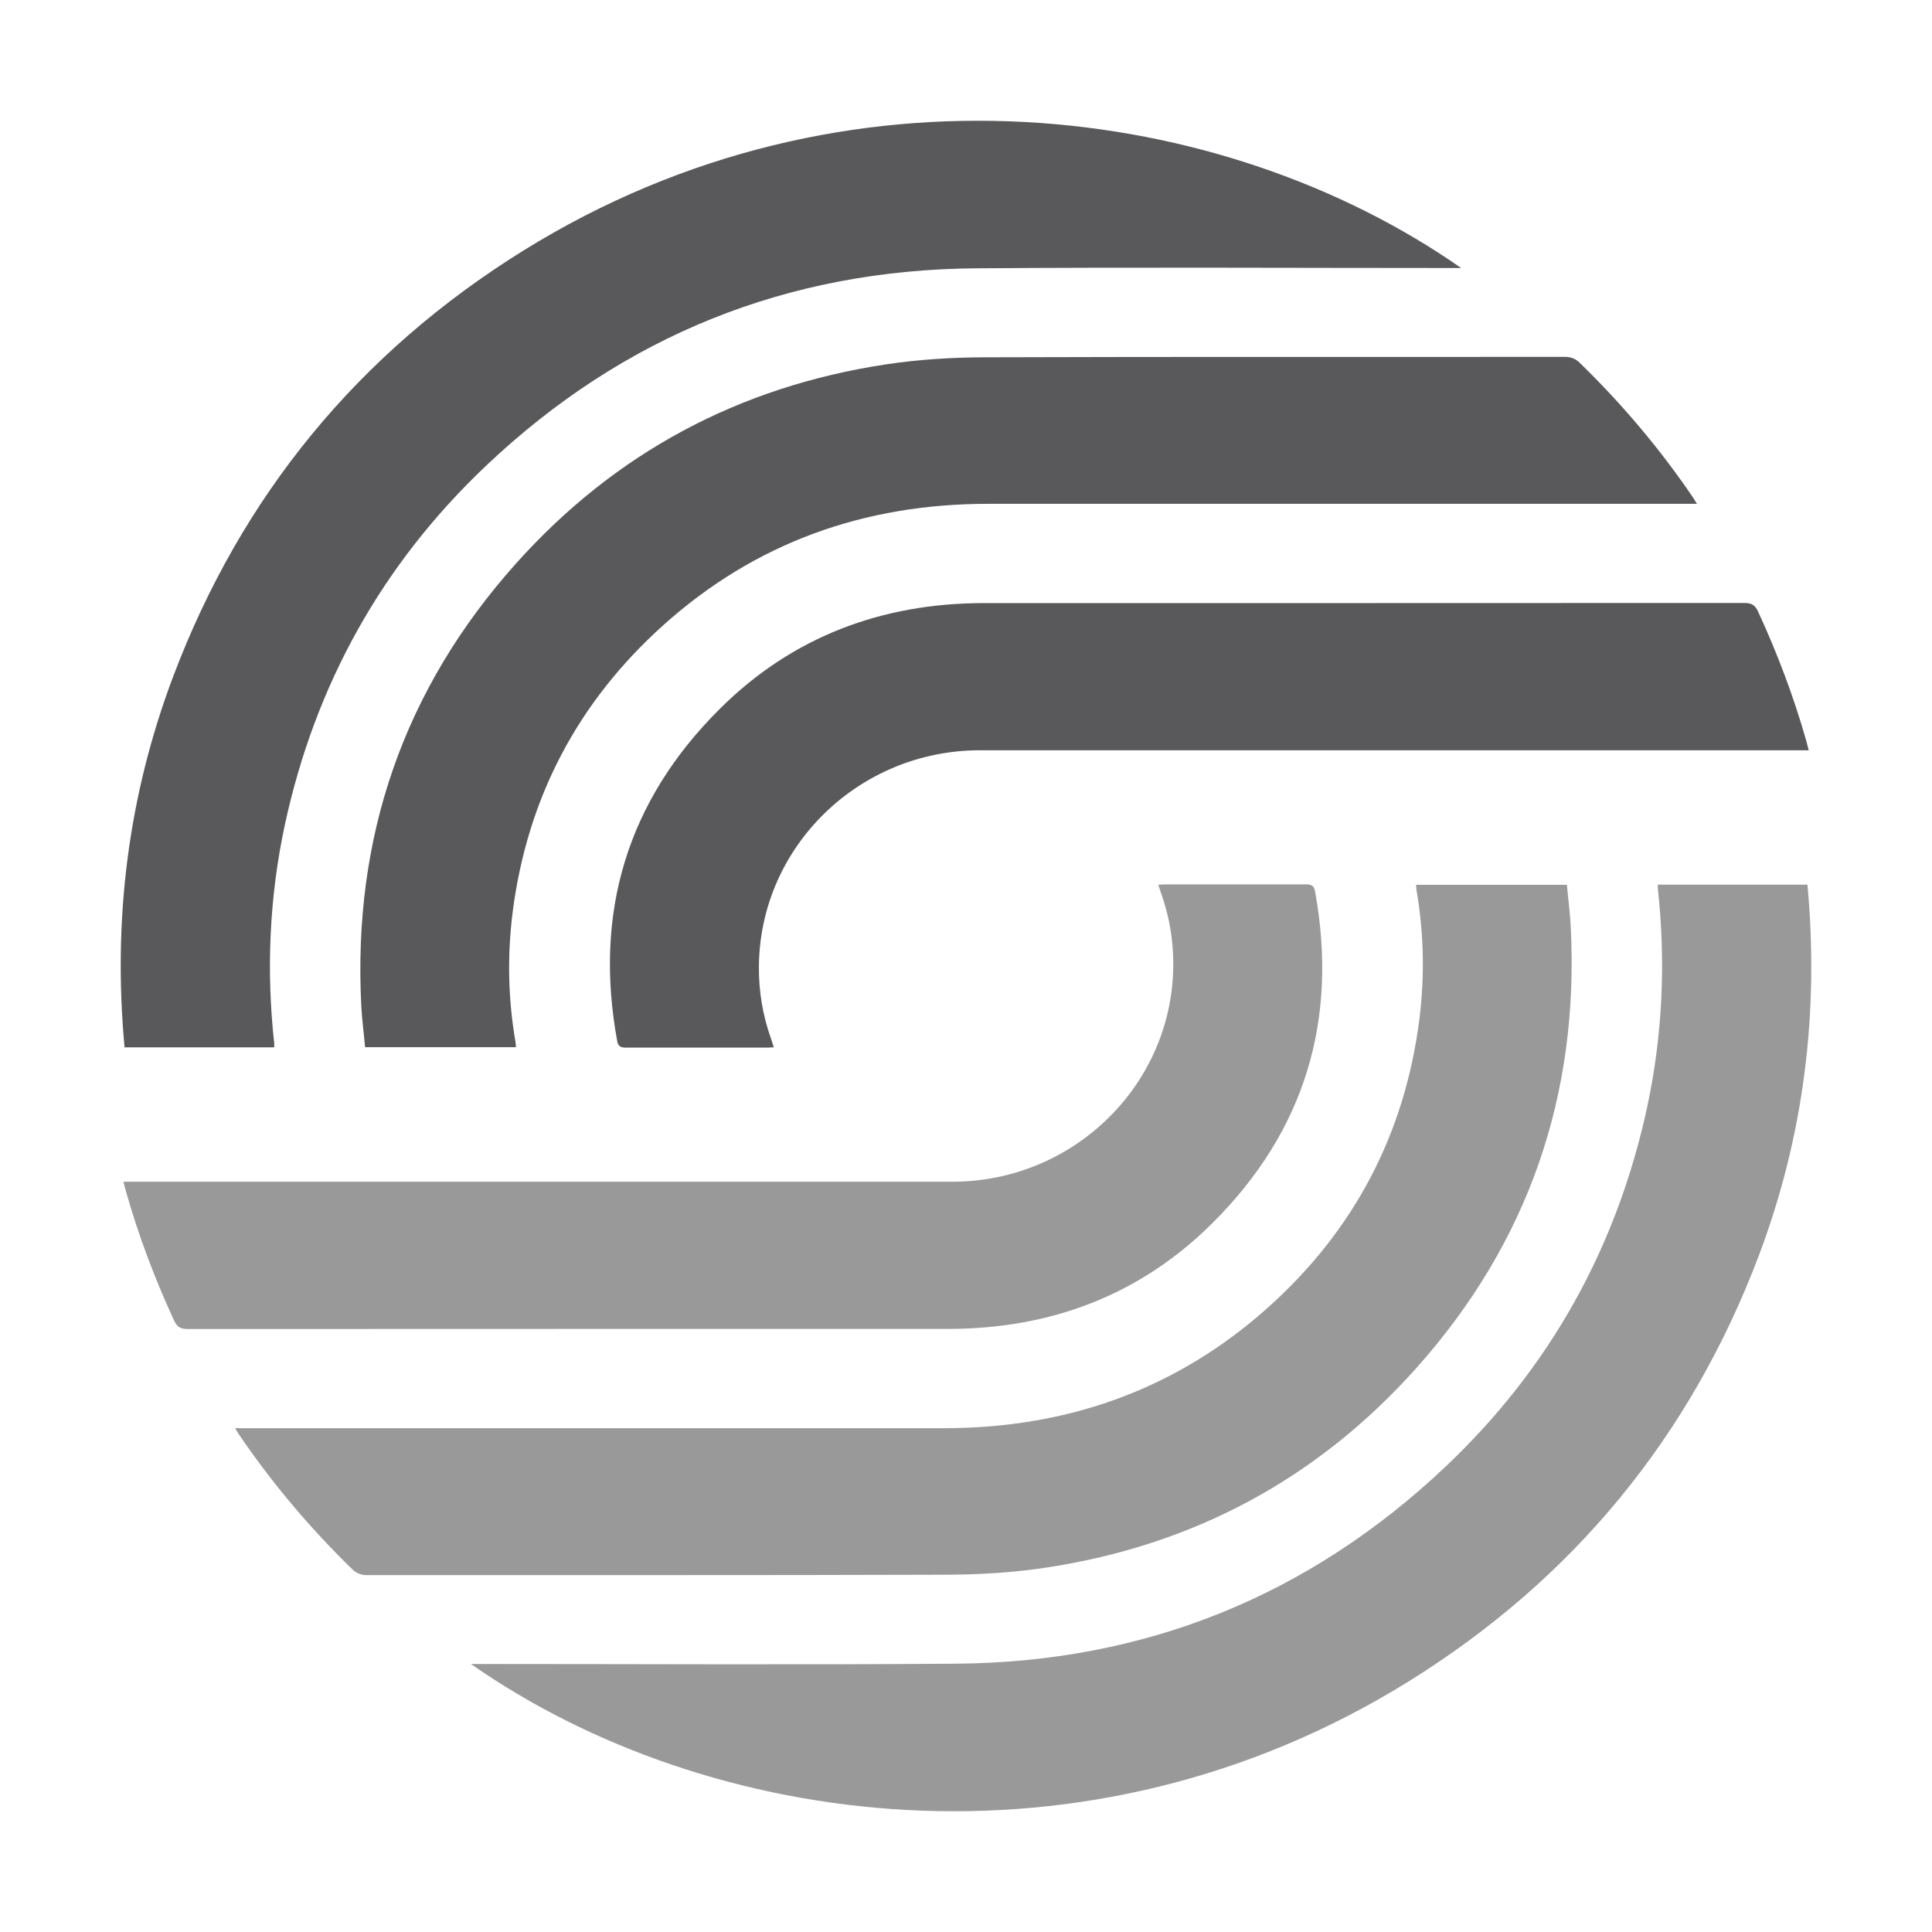
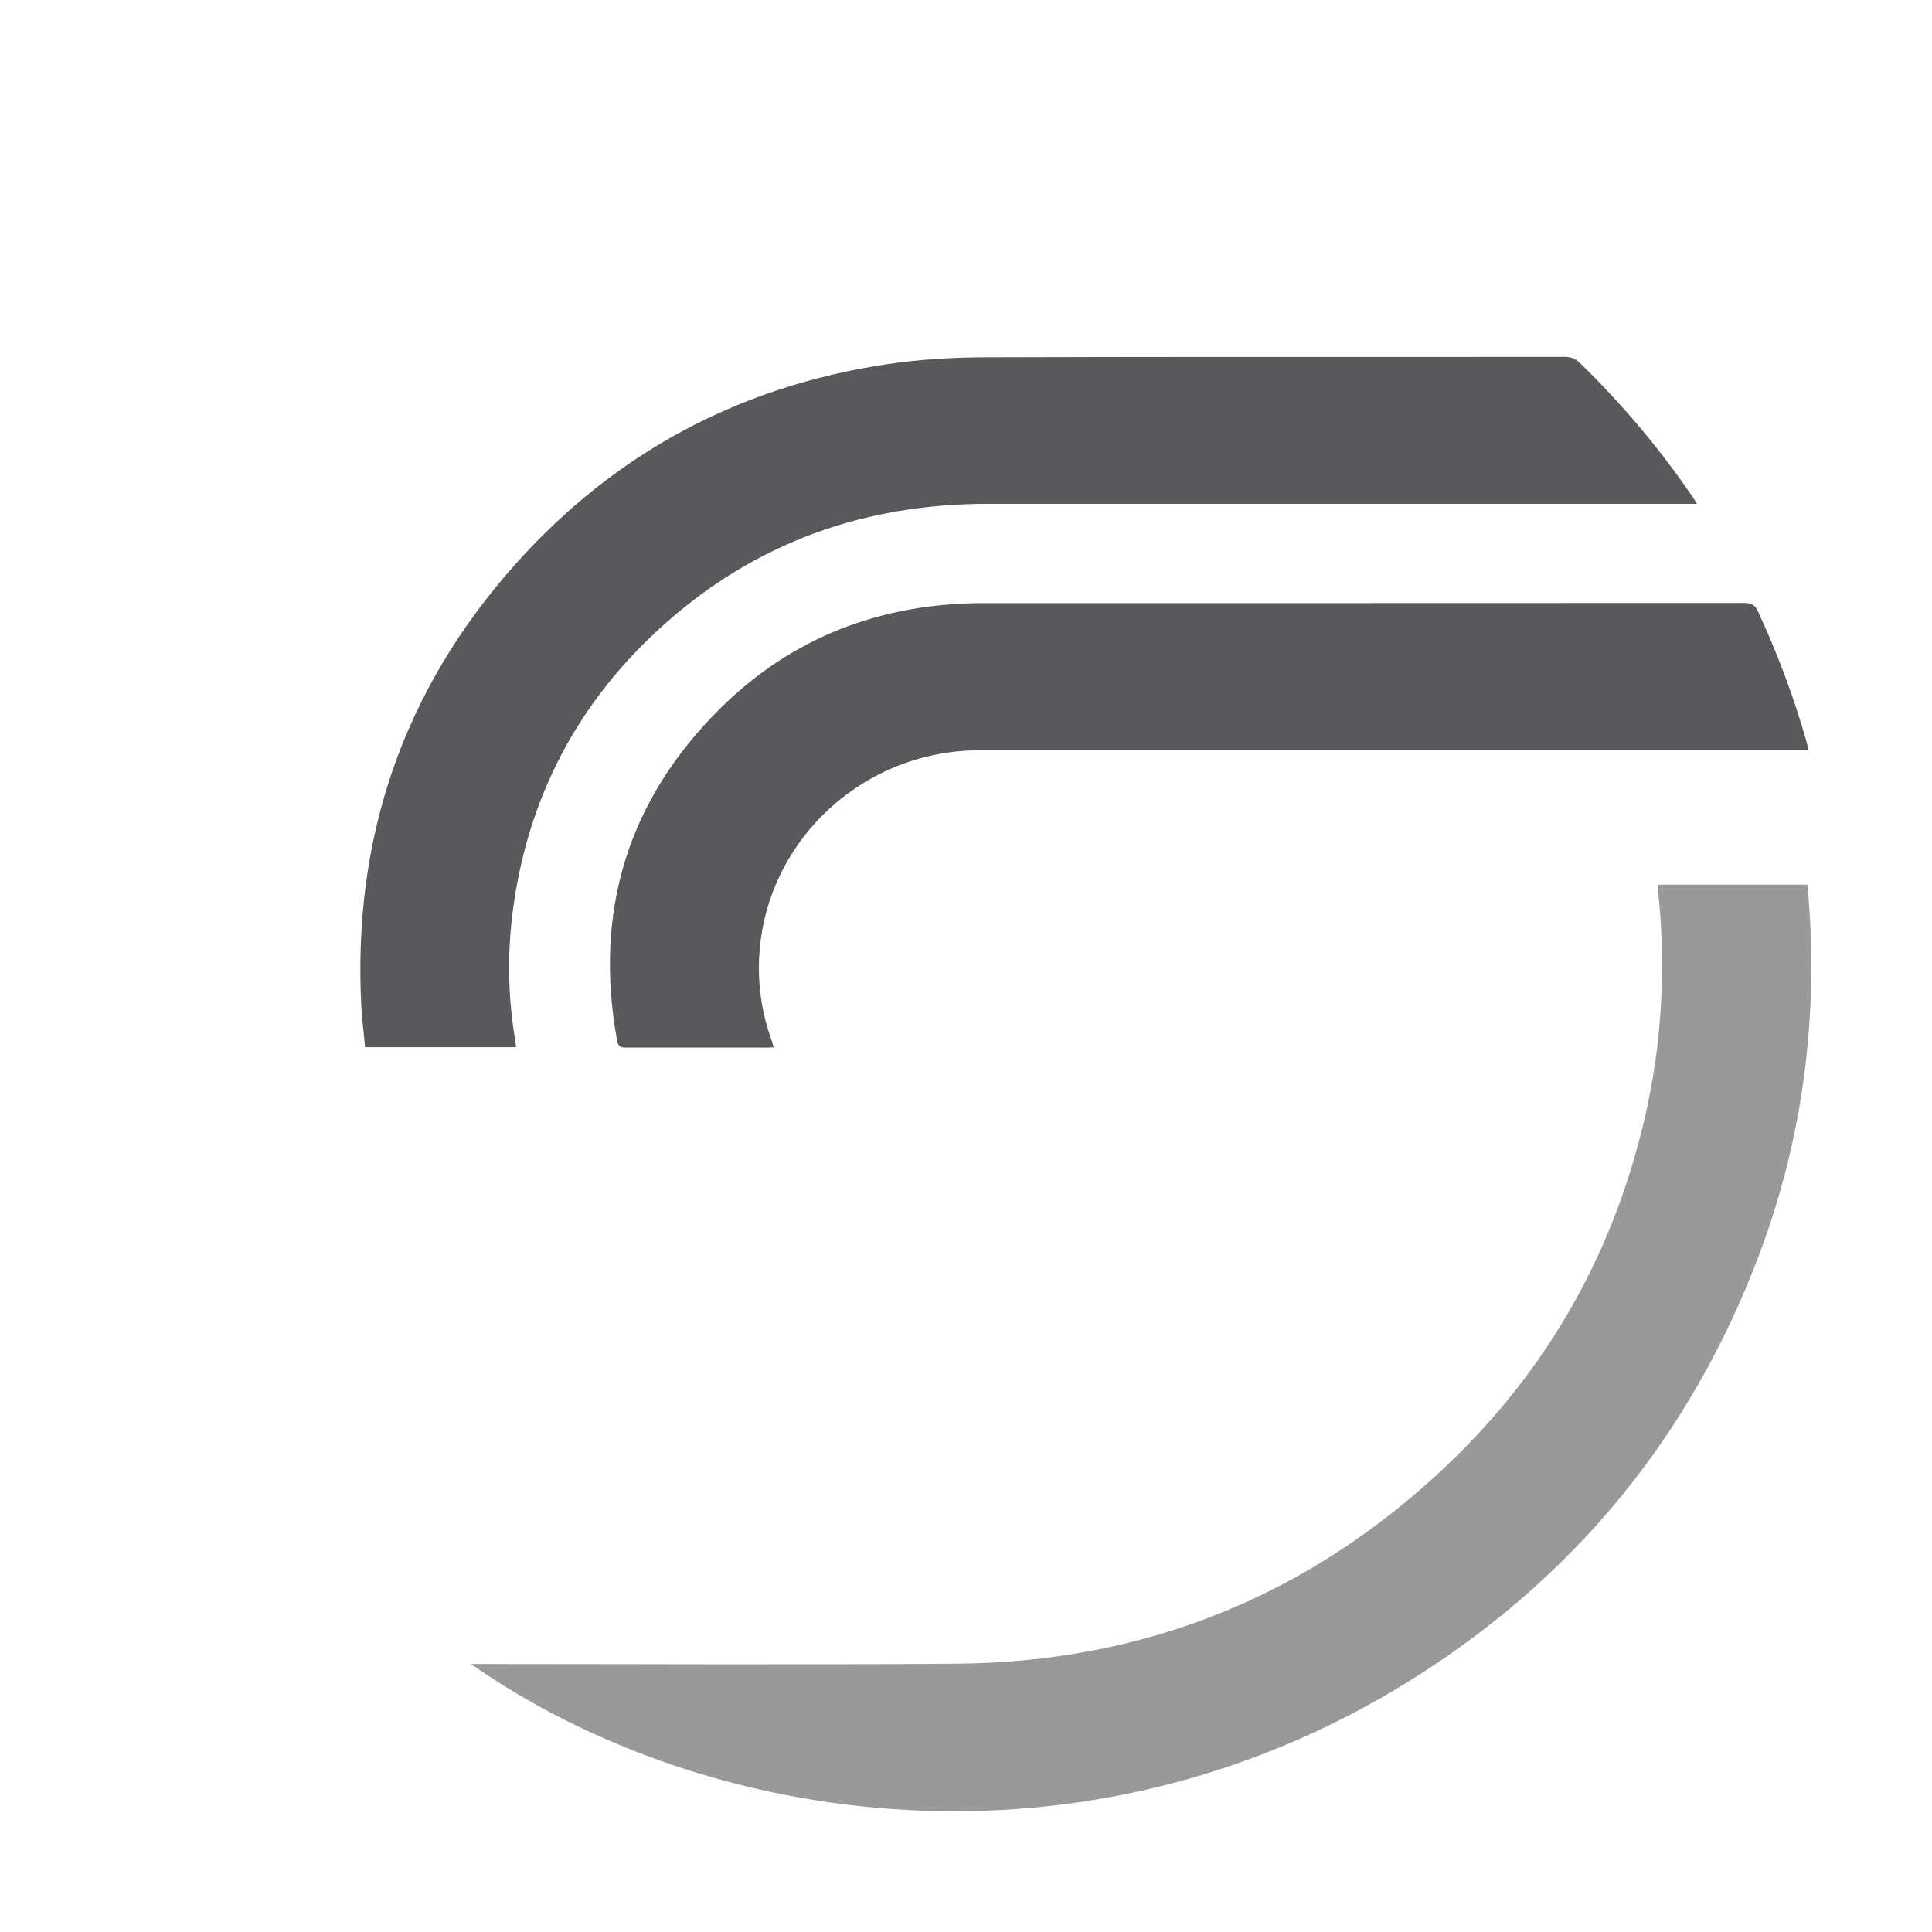
<svg xmlns="http://www.w3.org/2000/svg" width="32" height="32" viewBox="0 0 32 32" fill="none">
  <rect width="32" height="32" fill="white" />
-   <path d="M4.539 17.347H2.063C1.868 15.241 2.119 13.194 2.866 11.211C3.995 8.219 5.928 5.854 8.666 4.152C14.015 0.828 20.275 1.696 24.201 4.439H24.046C21.422 4.439 18.799 4.424 16.175 4.444C13.036 4.466 10.322 5.566 8.059 7.706C6.323 9.348 5.216 11.348 4.716 13.671C4.461 14.865 4.409 16.072 4.542 17.285C4.542 17.301 4.542 17.316 4.542 17.347H4.539Z" fill="#59595B" />
  <path d="M28.104 8.345C28.034 8.345 27.989 8.345 27.944 8.345C24.084 8.345 20.223 8.345 16.365 8.345C14.315 8.345 12.511 8.988 10.992 10.35C9.567 11.627 8.733 13.221 8.491 15.108C8.4 15.829 8.415 16.547 8.539 17.263C8.543 17.288 8.543 17.312 8.545 17.345H6.047C6.027 17.115 5.995 16.887 5.984 16.658C5.841 13.877 6.679 11.421 8.547 9.333C10.183 7.505 12.24 6.4 14.689 6.033C15.222 5.953 15.767 5.92 16.307 5.918C19.511 5.907 22.713 5.914 25.917 5.911C26.017 5.911 26.091 5.938 26.165 6.009C26.867 6.692 27.492 7.432 28.041 8.239C28.059 8.265 28.074 8.292 28.106 8.345H28.104Z" fill="#59595B" />
  <path d="M29.961 12.427C29.905 12.427 29.861 12.427 29.816 12.427C25.288 12.427 20.757 12.427 16.229 12.427C14.226 12.427 12.588 14.025 12.57 16.001C12.565 16.415 12.633 16.817 12.771 17.206C12.787 17.25 12.801 17.296 12.816 17.347C12.774 17.347 12.742 17.352 12.709 17.352C11.929 17.352 11.149 17.352 10.367 17.352C10.278 17.352 10.237 17.327 10.222 17.239C9.834 15.117 10.385 13.267 11.925 11.738C13.121 10.549 14.602 9.989 16.3 9.989C20.497 9.989 24.694 9.989 28.89 9.987C29.009 9.987 29.07 10.02 29.119 10.129C29.439 10.822 29.708 11.534 29.917 12.268C29.93 12.315 29.941 12.361 29.957 12.423L29.961 12.427Z" fill="#59595B" />
  <path d="M27.461 14.653H29.937C30.132 16.759 29.881 18.806 29.135 20.788C28.005 23.781 26.072 26.146 23.334 27.848C17.985 31.172 11.725 30.304 7.8 27.561H7.954C10.578 27.561 13.202 27.576 15.825 27.556C18.965 27.534 21.678 26.433 23.941 24.294C25.677 22.652 26.784 20.651 27.284 18.328C27.539 17.135 27.591 15.928 27.459 14.715C27.459 14.699 27.459 14.684 27.459 14.653H27.461Z" fill="#999999" />
-   <path d="M3.896 23.655C3.966 23.655 4.011 23.655 4.055 23.655C7.916 23.655 11.777 23.655 15.635 23.655C17.685 23.655 19.489 23.012 21.008 21.651C22.433 20.373 23.266 18.779 23.508 16.892C23.6 16.171 23.584 15.453 23.461 14.737C23.457 14.713 23.457 14.688 23.455 14.655H25.953C25.973 14.885 26.004 15.113 26.016 15.342C26.159 18.123 25.321 20.578 23.452 22.667C21.817 24.495 19.76 25.6 17.311 25.967C16.777 26.047 16.233 26.08 15.693 26.082C12.489 26.093 9.287 26.087 6.083 26.089C5.982 26.089 5.908 26.062 5.834 25.991C5.133 25.308 4.508 24.568 3.959 23.761C3.941 23.735 3.925 23.708 3.894 23.655H3.896Z" fill="#999999" />
-   <path d="M2.041 19.573C2.097 19.573 2.142 19.573 2.187 19.573C6.715 19.573 11.245 19.573 15.774 19.573C17.777 19.573 19.415 17.975 19.433 15.999C19.437 15.586 19.37 15.183 19.231 14.794C19.215 14.75 19.202 14.704 19.186 14.653C19.229 14.653 19.26 14.648 19.294 14.648C20.073 14.648 20.853 14.648 21.635 14.648C21.725 14.648 21.765 14.673 21.781 14.761C22.168 16.883 21.617 18.733 20.078 20.262C18.881 21.452 17.4 22.011 15.702 22.011C11.505 22.011 7.309 22.011 3.112 22.013C2.993 22.013 2.933 21.98 2.883 21.872C2.563 21.177 2.294 20.466 2.086 19.732C2.072 19.686 2.061 19.639 2.046 19.577L2.041 19.573Z" fill="#999999" />
</svg>